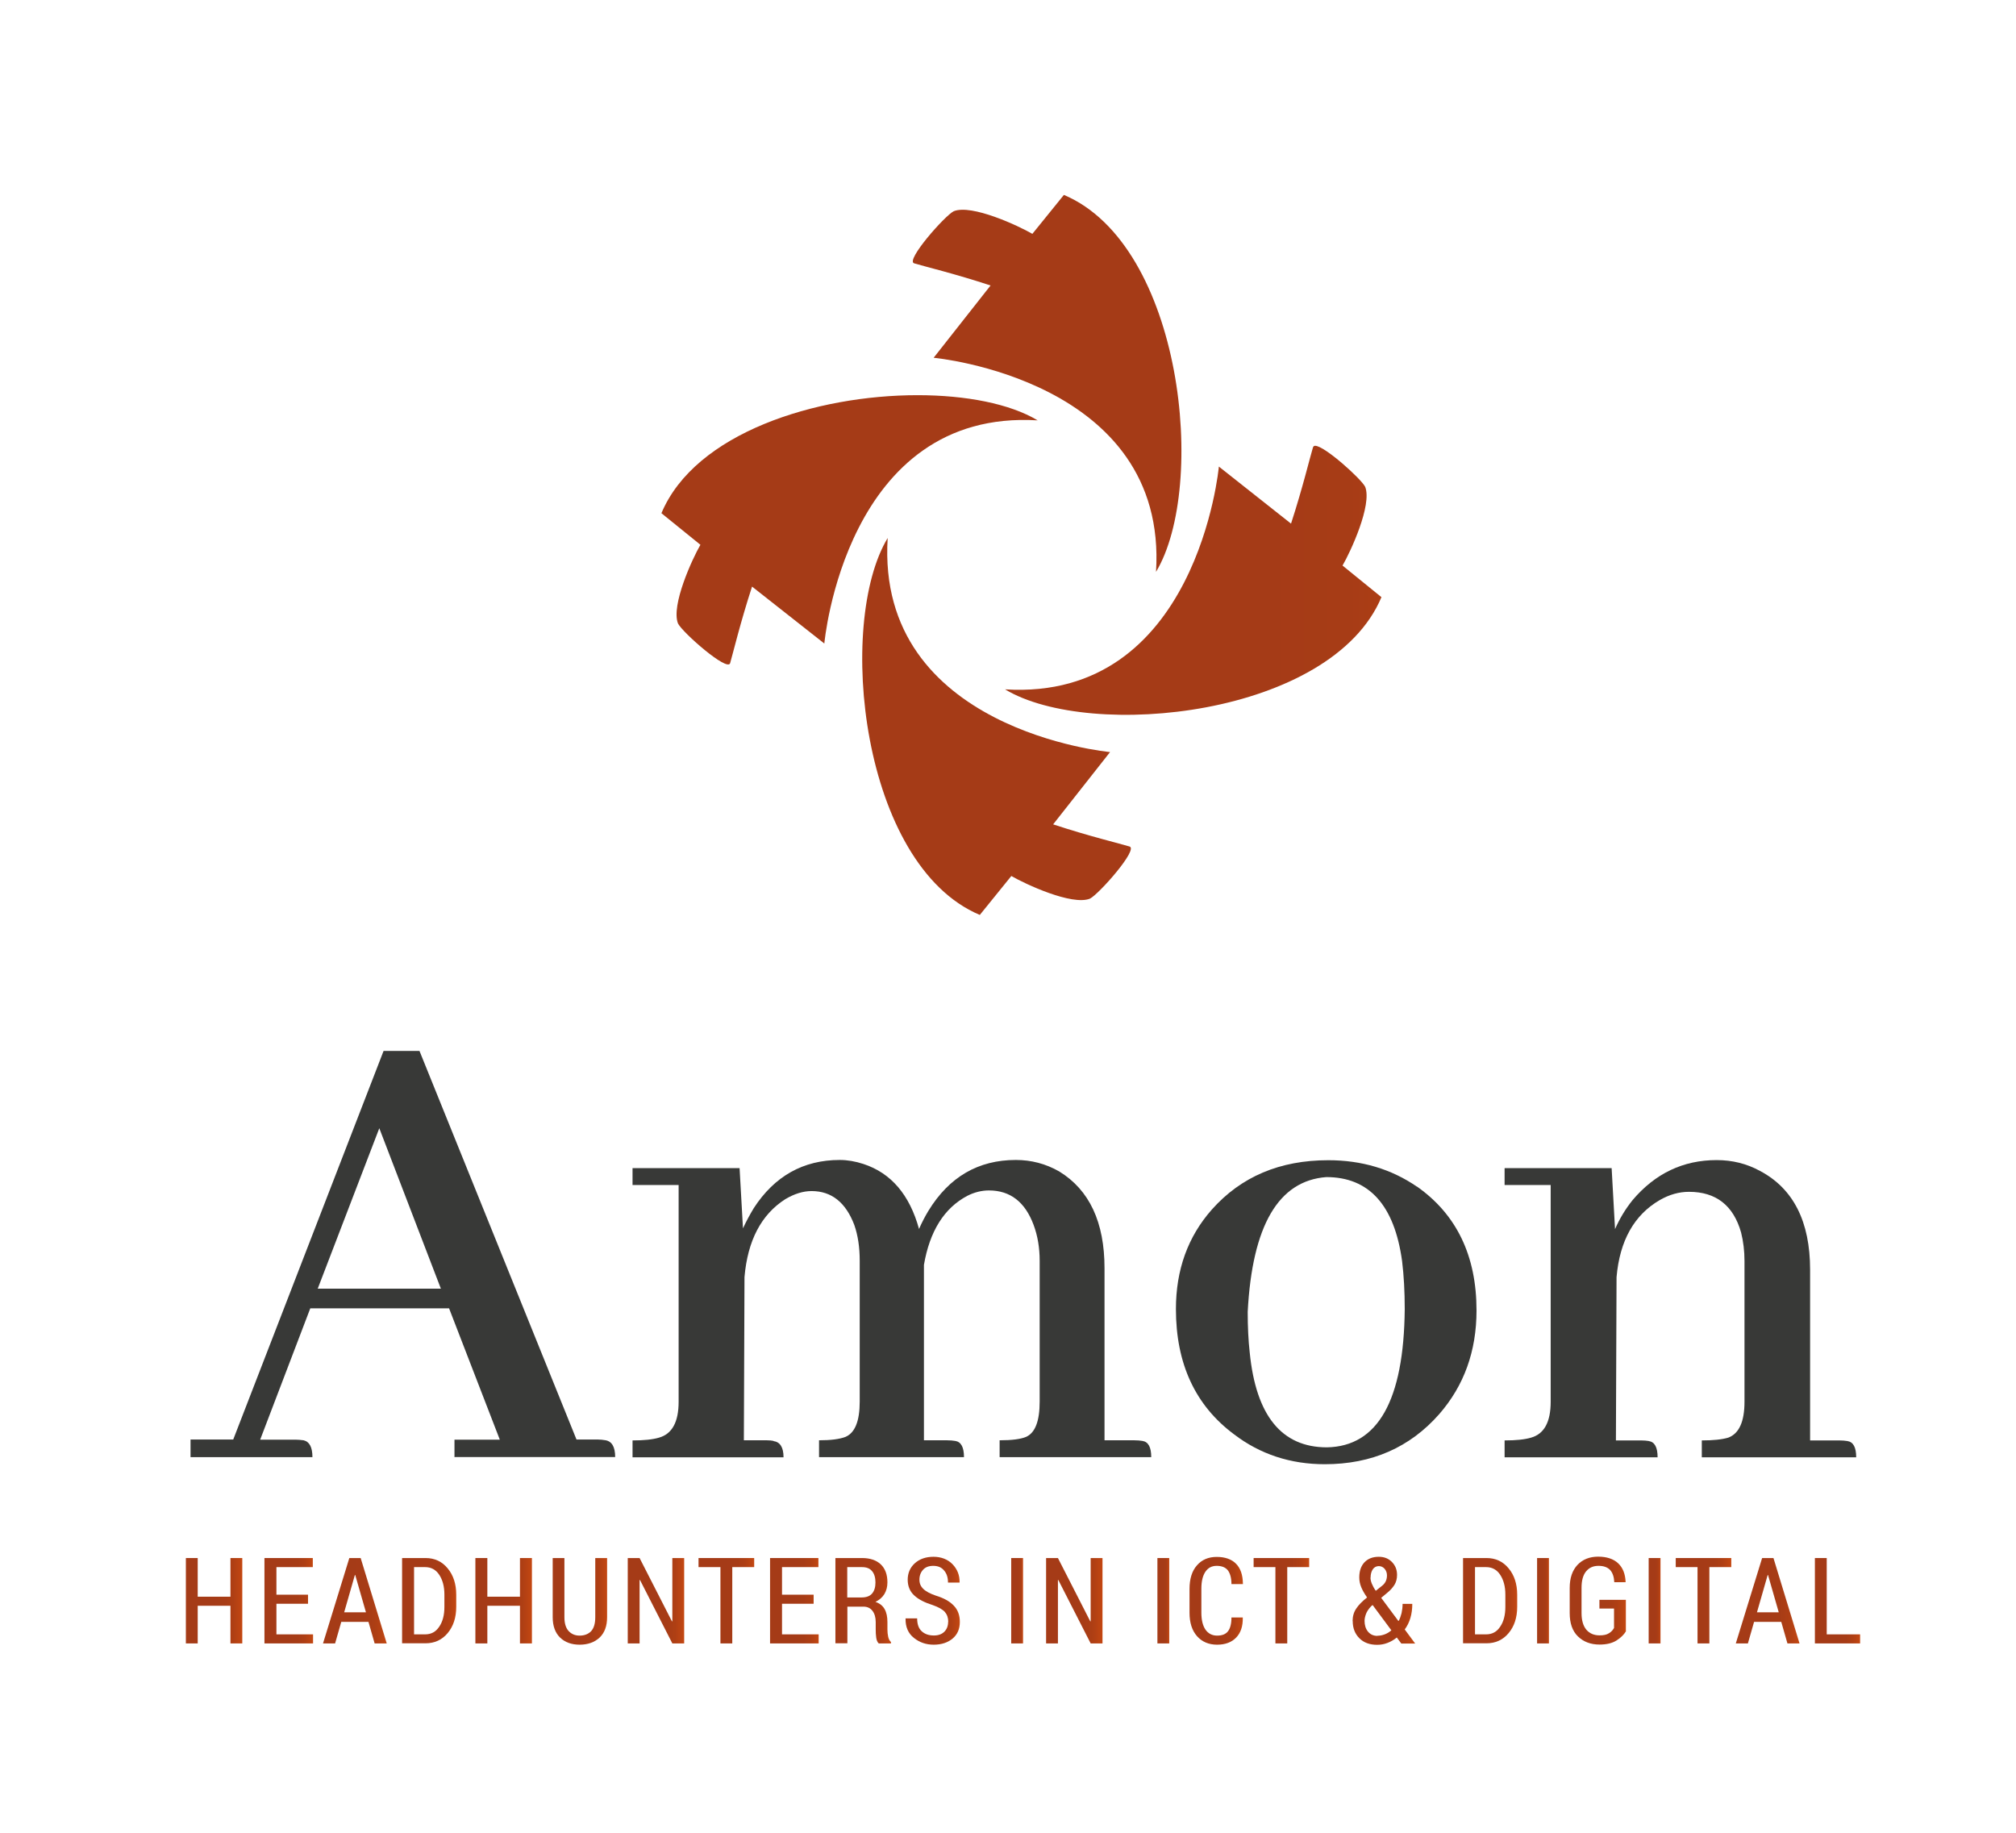
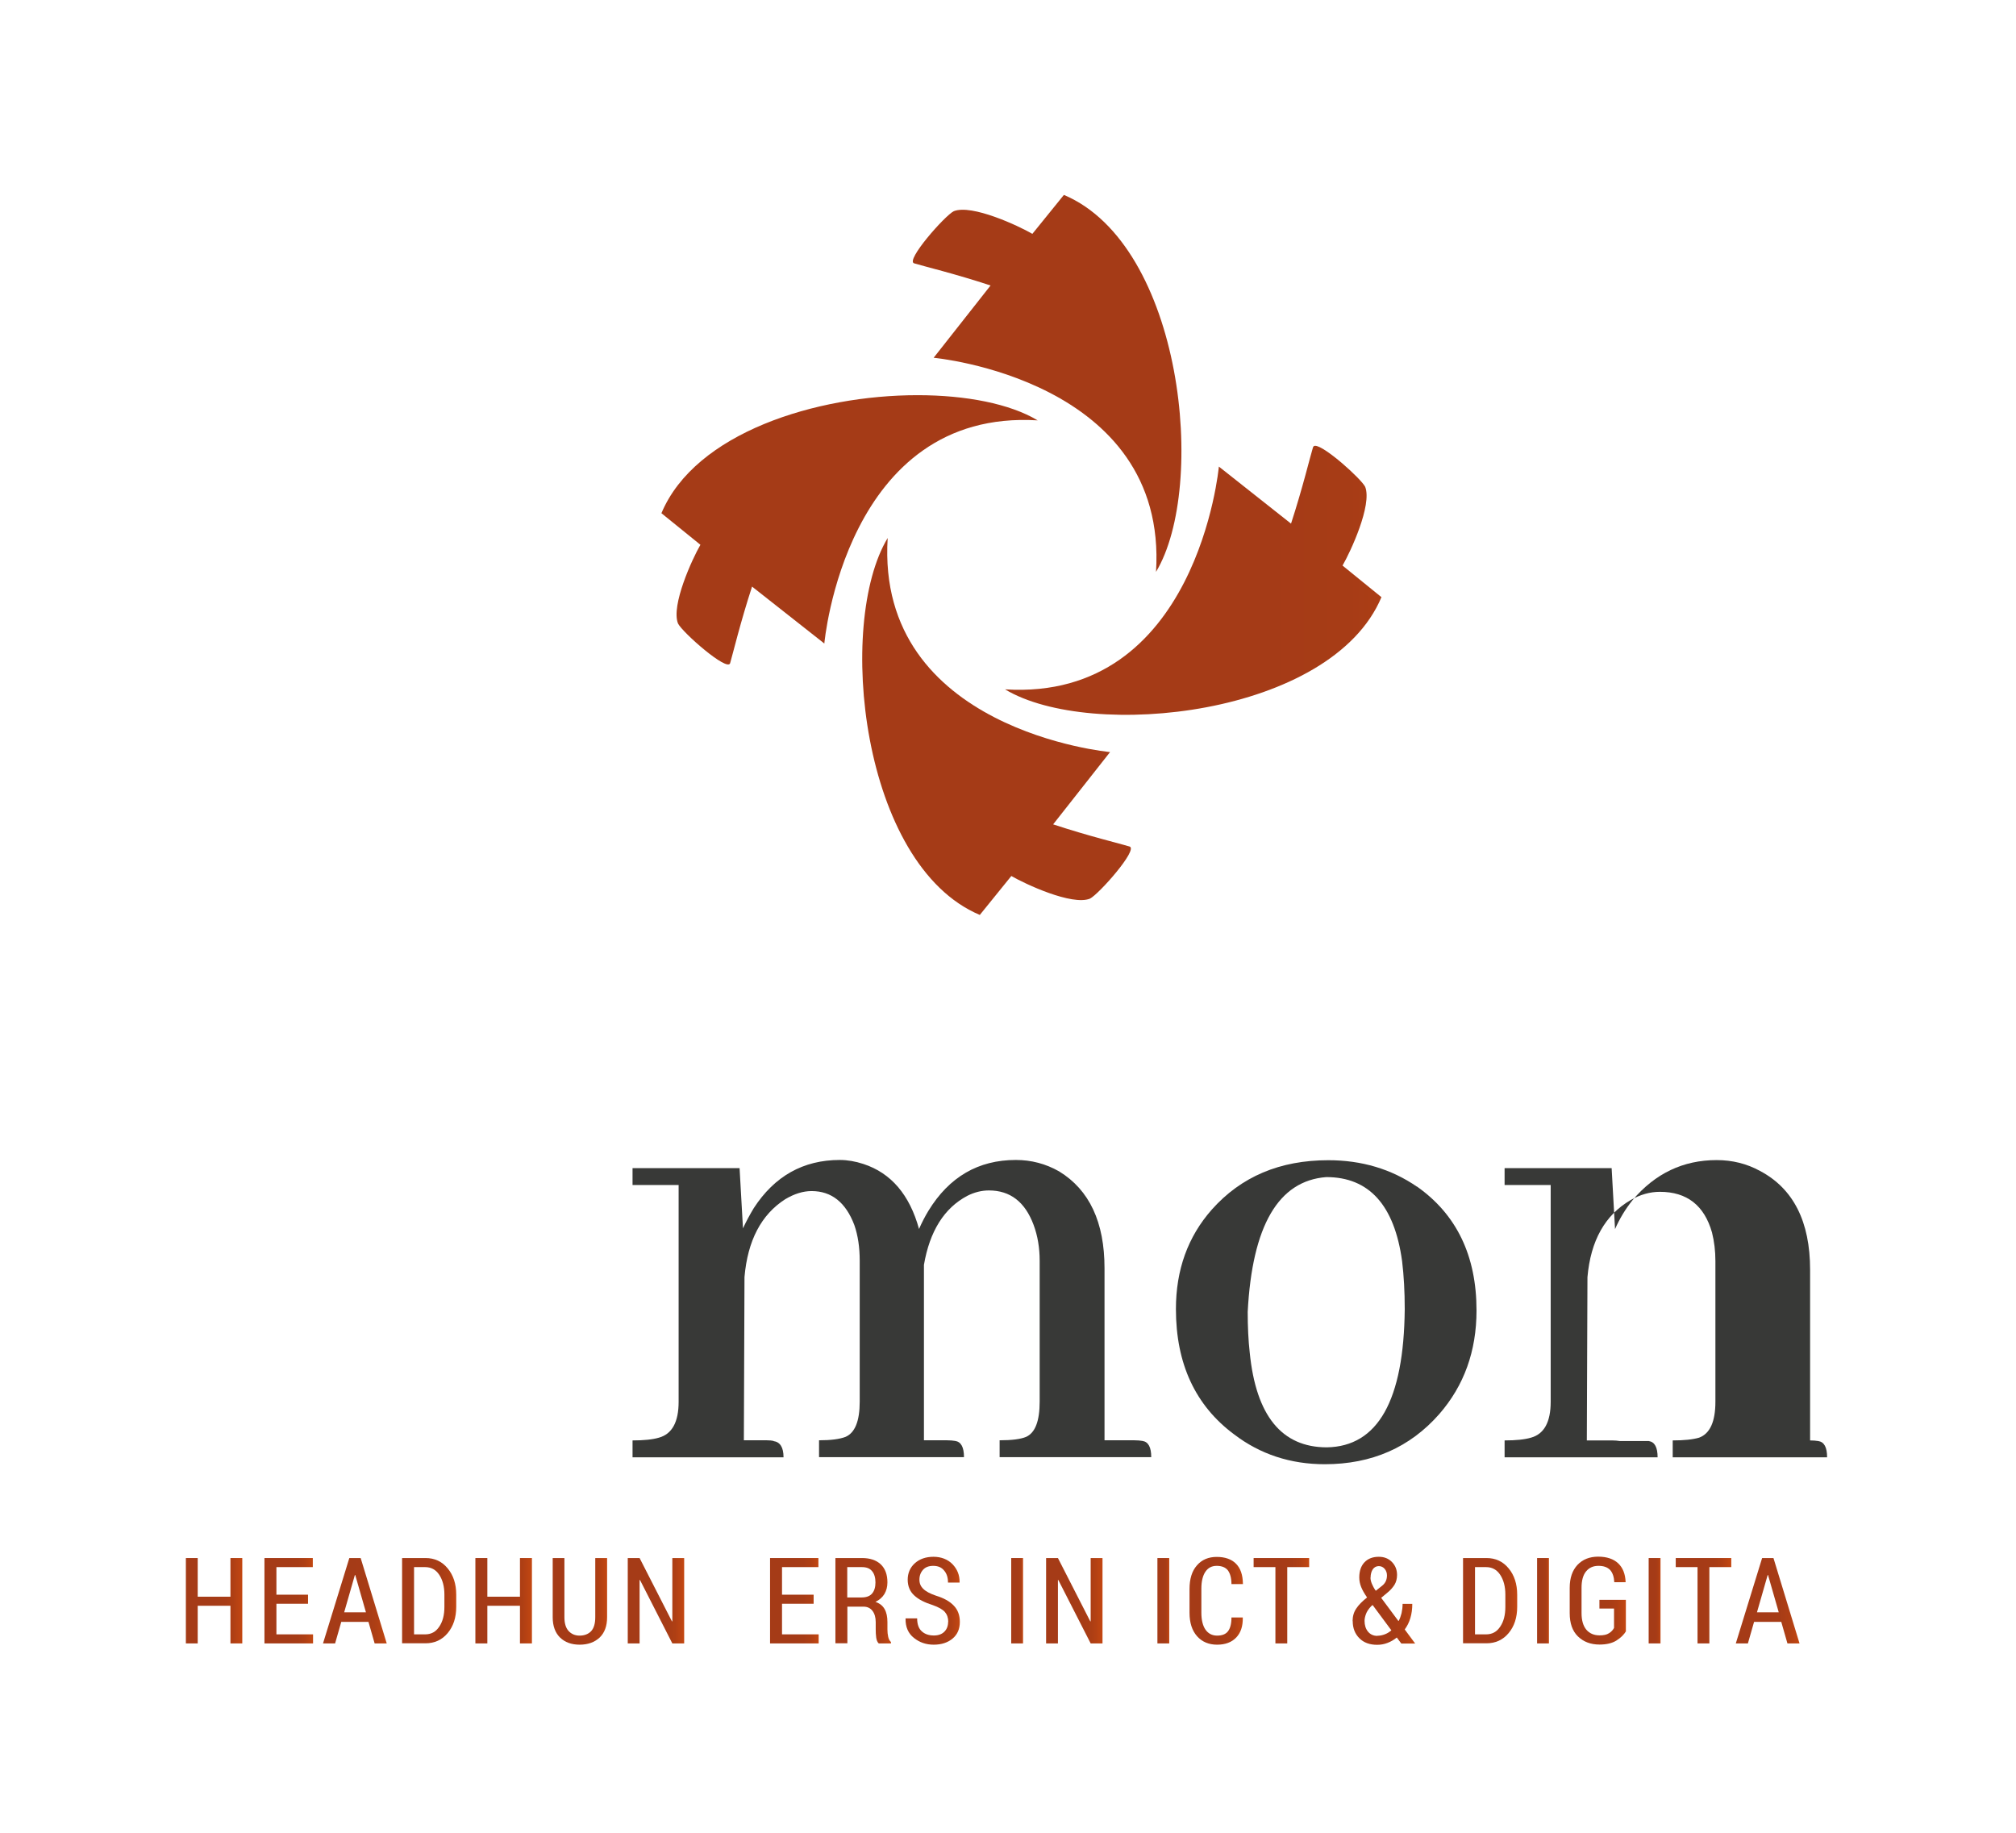
<svg xmlns="http://www.w3.org/2000/svg" xmlns:xlink="http://www.w3.org/1999/xlink" id="Layer_1" data-name="Layer 1" viewBox="0 0 160.09 145.53">
  <defs>
    <style> .cls-1 { clip-path: url(#clippath-4); } .cls-1, .cls-2, .cls-3, .cls-4, .cls-5, .cls-6 { fill: none; } .cls-7 { fill: url(#linear-gradient-2); } .cls-2 { clip-path: url(#clippath-2); } .cls-8 { fill: url(#linear-gradient-17); } .cls-9 { fill: url(#linear-gradient-15); } .cls-10 { fill: url(#linear-gradient-18); } .cls-11 { fill: url(#linear-gradient-28); } .cls-12 { fill: url(#linear-gradient-14); } .cls-13 { fill: url(#linear-gradient-20); } .cls-14 { fill: url(#linear-gradient-6); } .cls-15 { fill: #383937; } .cls-16 { fill: url(#linear-gradient-11); } .cls-17 { fill: url(#linear-gradient-10); } .cls-18 { fill: url(#linear-gradient-16); } .cls-19 { fill: url(#linear-gradient-21); } .cls-20 { fill: url(#linear-gradient-25); } .cls-21 { fill: url(#linear-gradient-5); } .cls-3 { clip-path: url(#clippath-3); } .cls-22 { fill: url(#linear-gradient-7); } .cls-5 { clip-path: url(#clippath); } .cls-23 { fill: url(#linear-gradient-24); } .cls-24 { fill: url(#linear-gradient-9); } .cls-25 { fill: url(#linear-gradient-22); } .cls-26 { fill: url(#linear-gradient-3); } .cls-6 { clip-path: url(#clippath-1); } .cls-27 { fill: url(#linear-gradient); } .cls-28 { fill: url(#linear-gradient-27); } .cls-29 { fill: url(#linear-gradient-23); } .cls-30 { fill: url(#linear-gradient-19); } .cls-31 { fill: url(#linear-gradient-4); } .cls-32 { fill: url(#linear-gradient-8); } .cls-33 { fill: url(#linear-gradient-12); } .cls-34 { fill: url(#linear-gradient-13); } .cls-35 { fill: url(#linear-gradient-26); } </style>
    <clipPath id="clippath">
      <path class="cls-4" d="m52.52,40.75l3.1,2.51c-.64,1.1-2.35,4.82-1.78,6.25.36.72,3.93,3.86,4.14,3.15.21-.72.82-3.26,1.74-6.08l5.74,4.52s1.66-18.65,16.94-17.72c-2.2-1.32-5.69-2-9.54-2-8.04,0-17.66,2.98-20.34,9.38" />
    </clipPath>
    <linearGradient id="linear-gradient" x1="-3232.17" y1="-925.01" x2="-3231.77" y2="-925.01" gradientTransform="translate(243902.74 -69744.63) scale(75.44 -75.44)" gradientUnits="userSpaceOnUse">
      <stop offset="0" stop-color="#a53b17" />
      <stop offset=".45" stop-color="#a53b17" />
      <stop offset=".69" stop-color="#a73c16" />
      <stop offset=".84" stop-color="#af3f14" />
      <stop offset=".96" stop-color="#be4512" />
      <stop offset="1" stop-color="#c54811" />
    </linearGradient>
    <clipPath id="clippath-1">
      <path class="cls-4" d="m84.49,15.47l-2.51,3.1c-1.1-.64-4.81-2.37-6.24-1.8-.71.35-3.86,3.92-3.15,4.14.71.22,3.26.83,6.07,1.76l-4.52,5.74s18.62,1.7,17.66,17c4.08-6.78,2.13-25.94-7.31-29.93Z" />
    </clipPath>
    <linearGradient id="linear-gradient-2" x1="-3215.56" y1="-931.04" x2="-3215.17" y2="-931.04" gradientTransform="translate(173274.62 -50118.89) scale(53.86 -53.86)" xlink:href="#linear-gradient" />
    <clipPath id="clippath-2">
      <path class="cls-4" d="m104.27,35.5c-.22.71-.83,3.26-1.75,6.08l-5.73-4.53s-1.7,18.65-16.98,17.69c6.78,4.09,25.91,2.14,29.89-7.32l-3.09-2.51c.64-1.1,2.36-4.81,1.8-6.25-.32-.64-3.23-3.26-3.97-3.26-.08,0-.14.03-.16.1" />
    </clipPath>
    <linearGradient id="linear-gradient-3" x1="-3232.74" y1="-924.93" x2="-3232.34" y2="-924.93" gradientTransform="translate(244092.15 -69768.05) scale(75.48 -75.48)" xlink:href="#linear-gradient" />
    <clipPath id="clippath-3">
      <path class="cls-4" d="m77.8,72.66l2.51-3.1c1.1.64,4.81,2.37,6.24,1.8.72-.36,3.86-3.92,3.15-4.14-.71-.22-3.26-.83-6.07-1.76l4.52-5.74s-18.62-1.7-17.66-17c-4.09,6.78-2.13,25.94,7.31,29.93" />
    </clipPath>
    <linearGradient id="linear-gradient-4" x1="-3215.45" y1="-930.27" x2="-3215.05" y2="-930.27" gradientTransform="translate(173268.59 -50051.22) scale(53.86 -53.86)" xlink:href="#linear-gradient" />
    <clipPath id="clippath-4">
      <rect class="cls-4" x="15.12" y="15.47" width="132.26" height="100.79" />
    </clipPath>
    <linearGradient id="linear-gradient-5" x1="14.76" y1="127.11" x2="19.24" y2="127.11" gradientTransform="matrix(1,0,0,1,0,0)" xlink:href="#linear-gradient" />
    <linearGradient id="linear-gradient-6" x1="21" y1="127.11" x2="24.86" y2="127.11" gradientTransform="matrix(1,0,0,1,0,0)" xlink:href="#linear-gradient" />
    <linearGradient id="linear-gradient-7" x1="25.66" y1="127.11" x2="30.73" y2="127.11" gradientTransform="matrix(1,0,0,1,0,0)" xlink:href="#linear-gradient" />
    <linearGradient id="linear-gradient-8" x1="31.93" y1="127.11" x2="36.24" y2="127.11" gradientTransform="matrix(1,0,0,1,0,0)" xlink:href="#linear-gradient" />
    <linearGradient id="linear-gradient-9" x1="37.75" y1="127.11" x2="42.24" y2="127.11" gradientTransform="matrix(1,0,0,1,0,0)" xlink:href="#linear-gradient" />
    <linearGradient id="linear-gradient-10" x1="43.89" y1="127.16" x2="48.21" y2="127.16" gradientTransform="matrix(1,0,0,1,0,0)" xlink:href="#linear-gradient" />
    <linearGradient id="linear-gradient-11" x1="49.85" y1="127.11" x2="54.33" y2="127.11" gradientTransform="matrix(1,0,0,1,0,0)" xlink:href="#linear-gradient" />
    <linearGradient id="linear-gradient-12" x1="55.47" y1="127.11" x2="59.89" y2="127.11" gradientTransform="matrix(1,0,0,1,0,0)" xlink:href="#linear-gradient" />
    <linearGradient id="linear-gradient-13" x1="61.15" y1="127.11" x2="65.01" y2="127.11" gradientTransform="matrix(1,0,0,1,0,0)" xlink:href="#linear-gradient" />
    <linearGradient id="linear-gradient-14" x1="66.34" y1="127.11" x2="70.75" y2="127.11" gradientTransform="matrix(1,0,0,1,0,0)" xlink:href="#linear-gradient" />
    <linearGradient id="linear-gradient-15" x1="71.93" y1="127.11" x2="76.24" y2="127.11" gradientTransform="matrix(1,0,0,1,0,0)" xlink:href="#linear-gradient" />
    <linearGradient id="linear-gradient-16" x1="80.3" y1="127.11" x2="81.24" y2="127.11" gradientTransform="matrix(1,0,0,1,0,0)" xlink:href="#linear-gradient" />
    <linearGradient id="linear-gradient-17" x1="83.07" y1="127.11" x2="87.55" y2="127.11" gradientTransform="matrix(1,0,0,1,0,0)" xlink:href="#linear-gradient" />
    <linearGradient id="linear-gradient-18" x1="91.91" y1="127.11" x2="92.85" y2="127.11" gradientTransform="matrix(1,0,0,1,0,0)" xlink:href="#linear-gradient" />
    <linearGradient id="linear-gradient-19" x1="94.46" y1="127.11" x2="98.7" y2="127.11" gradientTransform="matrix(1,0,0,1,0,0)" xlink:href="#linear-gradient" />
    <linearGradient id="linear-gradient-20" x1="99.55" y1="127.11" x2="103.96" y2="127.11" gradientTransform="matrix(1,0,0,1,0,0)" xlink:href="#linear-gradient" />
    <linearGradient id="linear-gradient-21" x1="107.41" y1="127.11" x2="112.36" y2="127.11" gradientTransform="matrix(1,0,0,1,0,0)" xlink:href="#linear-gradient" />
    <linearGradient id="linear-gradient-22" x1="116.18" y1="127.11" x2="120.48" y2="127.11" gradientTransform="matrix(1,0,0,1,0,0)" xlink:href="#linear-gradient" />
    <linearGradient id="linear-gradient-23" x1="122.06" y1="127.11" x2="123" y2="127.11" gradientTransform="matrix(1,0,0,1,0,0)" xlink:href="#linear-gradient" />
    <linearGradient id="linear-gradient-24" x1="124.65" y1="127.11" x2="129.12" y2="127.11" gradientTransform="matrix(1,0,0,1,0,0)" xlink:href="#linear-gradient" />
    <linearGradient id="linear-gradient-25" x1="130.92" y1="127.11" x2="131.87" y2="127.11" gradientTransform="matrix(1,0,0,1,0,0)" xlink:href="#linear-gradient" />
    <linearGradient id="linear-gradient-26" x1="133.07" y1="127.11" x2="137.48" y2="127.11" gradientTransform="matrix(1,0,0,1,0,0)" xlink:href="#linear-gradient" />
    <linearGradient id="linear-gradient-27" x1="137.85" y1="127.11" x2="142.91" y2="127.11" gradientTransform="matrix(1,0,0,1,0,0)" xlink:href="#linear-gradient" />
    <linearGradient id="linear-gradient-28" x1="144.12" y1="127.11" x2="147.71" y2="127.11" gradientTransform="matrix(1,0,0,1,0,0)" xlink:href="#linear-gradient" />
  </defs>
  <g class="cls-5">
    <rect class="cls-27" x="52.52" y="31.37" width="29.88" height="22" />
  </g>
  <g class="cls-6">
    <rect class="cls-7" x="71.88" y="15.47" width="24.01" height="29.93" />
  </g>
  <g class="cls-2">
    <rect class="cls-26" x="79.81" y="35.39" width="29.89" height="23.43" />
  </g>
  <g class="cls-3">
    <rect class="cls-31" x="66.41" y="42.72" width="24.01" height="29.93" />
  </g>
  <g class="cls-1">
-     <path class="cls-15" d="m36.09,115.72v-1.4h3.6l-4.03-10.43h-11.02l-3.98,10.43h2.8c.22,0,.43.02.65.05.47.11.7.56.7,1.34h-9.68v-1.4h3.39l11.94-30.86h2.85l12.47,30.86h1.72c.18,0,.36.02.54.05.54.07.81.52.81,1.34h-12.74Zm-5.97-26.13l-4.89,12.74h9.78l-4.89-12.74Z" />
    <path class="cls-15" d="m61.41,114.43c.54.07.81.5.81,1.29h-11.99v-1.34c.9,0,1.59-.07,2.1-.22,1.04-.29,1.56-1.24,1.56-2.85v-17.21h-3.66v-1.34h8.5l.27,4.78c.25-.54.54-1.08.86-1.61,1.65-2.54,3.93-3.82,6.83-3.82.61,0,1.24.11,1.88.32,2.19.72,3.66,2.44,4.41,5.16.22-.5.47-.99.75-1.45,1.65-2.69,3.96-4.03,6.94-4.03,1.22,0,2.37.3,3.44.91,2.4,1.47,3.6,4.03,3.6,7.69v13.66h2.37c.25,0,.47.02.64.05.47.07.7.5.7,1.29h-12.04v-1.34c.97,0,1.67-.09,2.1-.27.72-.32,1.08-1.25,1.08-2.8v-11.18c0-1.04-.16-1.99-.48-2.85-.68-1.83-1.86-2.74-3.55-2.74-.57,0-1.15.14-1.72.43-1.83.97-2.98,2.8-3.44,5.48v13.93h1.83c.25,0,.47.02.65.05.47.07.7.5.7,1.29h-11.51v-1.34c.93,0,1.63-.09,2.1-.27.75-.32,1.13-1.25,1.13-2.8v-11.18c0-1.08-.14-2.02-.43-2.85-.68-1.79-1.81-2.69-3.39-2.69-.68,0-1.38.22-2.1.65-1.9,1.22-2.98,3.28-3.23,6.18l-.05,12.96h1.83c.22,0,.39.02.54.05" />
    <path class="cls-15" d="m112.52,94.22c3.15,2.22,4.73,5.5,4.73,9.84,0,3.23-.99,5.97-2.96,8.23-2.33,2.65-5.36,3.98-9.09,3.98-2.72,0-5.13-.79-7.2-2.37-3.08-2.29-4.62-5.61-4.62-9.95,0-3.12.95-5.75,2.85-7.9,2.33-2.62,5.41-3.92,9.25-3.92,2.65,0,5,.7,7.04,2.1m-13.28,13.17c.5,5.02,2.54,7.53,6.13,7.53,4.05-.07,6.11-3.73,6.18-10.97,0-1.4-.07-2.67-.21-3.82-.61-4.44-2.62-6.67-6.02-6.67-3.8.29-5.88,3.85-6.24,10.7,0,1.18.05,2.26.16,3.23" />
-     <path class="cls-15" d="m130.93,114.43c.47.07.7.5.7,1.29h-12.15v-1.34c.9,0,1.59-.07,2.1-.22,1.04-.29,1.56-1.24,1.56-2.85v-17.21h-3.66v-1.34h8.5l.27,4.84c.36-.82.82-1.59,1.4-2.31,1.79-2.11,4.01-3.17,6.67-3.17,1.25,0,2.4.29,3.44.86,2.65,1.4,3.98,4.02,3.98,7.85v13.55h2.31c.25,0,.47.02.65.05.47.07.7.5.7,1.29h-12.26v-1.34c.9,0,1.59-.07,2.1-.22.86-.32,1.29-1.27,1.29-2.85v-11.18c0-.79-.09-1.54-.27-2.26-.61-2.15-1.99-3.23-4.14-3.23-.79,0-1.56.22-2.31.65-2.04,1.18-3.19,3.23-3.44,6.13l-.05,12.96h1.99c.25,0,.46.02.64.05" />
+     <path class="cls-15" d="m130.93,114.43c.47.07.7.5.7,1.29h-12.15v-1.34c.9,0,1.59-.07,2.1-.22,1.04-.29,1.56-1.24,1.56-2.85v-17.21h-3.66v-1.34h8.5l.27,4.84c.36-.82.82-1.59,1.4-2.31,1.79-2.11,4.01-3.17,6.67-3.17,1.25,0,2.4.29,3.44.86,2.65,1.4,3.98,4.02,3.98,7.85v13.55c.25,0,.47.02.65.05.47.07.7.5.7,1.29h-12.26v-1.34c.9,0,1.59-.07,2.1-.22.86-.32,1.29-1.27,1.29-2.85v-11.18c0-.79-.09-1.54-.27-2.26-.61-2.15-1.99-3.23-4.14-3.23-.79,0-1.56.22-2.31.65-2.04,1.18-3.19,3.23-3.44,6.13l-.05,12.96h1.99c.25,0,.46.02.64.05" />
  </g>
  <polygon class="cls-21" points="18.3 123.72 18.3 126.79 15.7 126.79 15.7 123.72 14.76 123.72 14.76 130.5 15.7 130.5 15.7 127.51 18.3 127.51 18.3 130.5 19.24 130.5 19.24 123.72 18.3 123.72" />
  <polygon class="cls-14" points="21 123.72 21 130.5 24.86 130.5 24.86 129.78 21.95 129.78 21.95 127.35 24.46 127.35 24.46 126.63 21.95 126.63 21.95 124.44 24.84 124.44 24.84 123.72 21 123.72" />
  <path class="cls-22" d="m28.18,125.07h.03l.85,2.96h-1.73l.85-2.96Zm-.44-1.35l-2.09,6.78h.96l.49-1.71h2.16l.49,1.71h.96l-2.07-6.78h-.91Z" />
  <path class="cls-32" d="m31.93,130.5v-6.78h1.86c.72,0,1.31.27,1.76.82.45.54.68,1.24.68,2.09v.96c0,.86-.23,1.55-.68,2.09-.45.54-1.04.81-1.76.81h-1.86Zm.95-6.06v5.34h.88c.48,0,.85-.2,1.12-.61.28-.41.41-.93.41-1.58v-.97c0-.64-.14-1.16-.41-1.57-.27-.41-.65-.61-1.12-.61h-.88Z" />
  <polygon class="cls-24" points="41.29 123.72 41.29 126.79 38.7 126.79 38.7 123.72 37.75 123.72 37.75 130.5 38.7 130.5 38.7 127.51 41.29 127.51 41.29 130.5 42.24 130.5 42.24 123.72 41.29 123.72" />
  <path class="cls-17" d="m48.21,123.72v4.7c0,.7-.2,1.24-.6,1.62-.4.37-.93.56-1.58.56s-1.16-.19-1.55-.56c-.39-.38-.59-.92-.59-1.62v-4.7h.93v4.7c0,.48.11.85.33,1.09.22.24.51.37.88.37s.69-.12.91-.35c.22-.24.33-.61.33-1.11v-4.7h.94Z" />
  <polygon class="cls-16" points="53.39 123.72 53.39 128.74 53.36 128.75 50.79 123.72 49.85 123.72 49.85 130.5 50.79 130.5 50.79 125.47 50.82 125.46 53.39 130.5 54.33 130.5 54.33 123.72 53.39 123.72" />
-   <polygon class="cls-33" points="55.47 123.72 55.47 124.44 57.21 124.44 57.21 130.5 58.15 130.5 58.15 124.44 59.89 124.44 59.89 123.72 55.47 123.72" />
  <polygon class="cls-34" points="61.15 123.72 61.15 130.5 65.01 130.5 65.01 129.78 62.1 129.78 62.1 127.35 64.61 127.35 64.61 126.63 62.1 126.63 62.1 124.44 64.99 124.44 64.99 123.72 61.15 123.72" />
  <path class="cls-12" d="m67.29,127.57v2.92h-.95v-6.77h2.11c.64,0,1.14.17,1.49.5.35.33.53.81.53,1.43,0,.35-.08.66-.24.93-.16.26-.4.47-.71.62.34.12.58.31.73.58.15.27.22.61.22,1.02v.59c0,.21.02.4.06.58.04.18.11.32.22.42v.11h-.97c-.11-.1-.17-.26-.2-.46-.03-.21-.04-.43-.04-.66v-.57c0-.38-.09-.68-.26-.9-.17-.22-.41-.33-.71-.33h-1.28Zm0-.72h1.12c.38,0,.66-.1.84-.31.18-.21.27-.5.27-.88s-.09-.69-.27-.9c-.18-.22-.44-.32-.81-.32h-1.16v2.42Z" />
  <path class="cls-9" d="m75.3,128.79c0-.32-.09-.58-.27-.79-.18-.2-.5-.38-.95-.54-.64-.2-1.14-.45-1.48-.77-.34-.31-.52-.73-.52-1.25s.19-.97.57-1.31c.38-.34.88-.51,1.48-.51s1.13.2,1.51.59c.38.4.57.87.56,1.43v.03h-.92c0-.4-.1-.72-.31-.96-.2-.25-.49-.37-.86-.37-.35,0-.62.1-.81.31-.19.21-.29.47-.29.79,0,.29.1.53.31.73.2.2.54.38,1.01.54.62.19,1.09.45,1.41.79.32.33.48.76.48,1.29,0,.56-.19,1-.57,1.32s-.88.49-1.5.49-1.13-.18-1.58-.54-.67-.86-.66-1.52v-.03h.92c0,.46.12.81.37,1.03.24.22.56.33.96.33.35,0,.63-.1.83-.3.2-.2.3-.46.3-.79" />
  <rect class="cls-18" x="80.3" y="123.72" width=".94" height="6.78" />
  <polygon class="cls-8" points="86.61 123.72 86.61 128.74 86.58 128.75 84.01 123.72 83.07 123.72 83.07 130.5 84.01 130.5 84.01 125.47 84.04 125.46 86.61 130.5 87.55 130.5 87.55 123.72 86.61 123.72" />
  <rect class="cls-10" x="91.91" y="123.72" width=".94" height="6.78" />
  <path class="cls-30" d="m98.69,128.44v.03c.01.68-.17,1.2-.53,1.57-.36.37-.86.56-1.51.56s-1.19-.22-1.59-.67c-.4-.45-.6-1.07-.6-1.87v-1.88c0-.8.19-1.43.59-1.88.39-.45.92-.67,1.57-.67s1.18.18,1.53.54c.36.36.54.89.55,1.59v.03h-.91c0-.5-.11-.86-.29-1.1-.19-.23-.48-.35-.88-.35s-.69.16-.9.47c-.21.31-.32.76-.32,1.34v1.9c0,.59.11,1.04.33,1.36.22.31.53.47.92.47s.68-.11.86-.34.28-.59.28-1.1h.9Z" />
  <polygon class="cls-13" points="99.55 123.72 99.55 124.44 101.28 124.44 101.28 130.5 102.22 130.5 102.22 124.44 103.96 124.44 103.96 123.72 99.55 123.72" />
  <path class="cls-19" d="m107.41,128.72c0-.38.1-.71.29-.99.19-.29.48-.58.86-.88-.21-.3-.37-.58-.47-.83-.1-.25-.15-.5-.15-.76,0-.51.14-.92.42-1.21.28-.29.66-.43,1.13-.43.43,0,.78.14,1.05.42.27.28.4.62.4,1.02,0,.3-.07.56-.2.78-.14.22-.33.44-.58.64l-.48.4,1.36,1.83h.03c.1-.18.17-.39.23-.62.05-.23.08-.47.08-.73h.77c0,.41-.05.78-.15,1.12-.1.34-.25.64-.45.91l.83,1.12h-1.1l-.36-.48c-.23.19-.48.33-.74.43-.26.1-.53.15-.82.15-.59,0-1.06-.17-1.41-.52-.35-.35-.53-.8-.53-1.36m1.97,1.16c.19,0,.38-.04.57-.11.19-.07.37-.18.53-.32l-1.49-2.01-.11.09c-.21.22-.35.43-.42.63-.07.19-.11.37-.11.54,0,.34.09.63.27.85s.43.34.74.34m-.54-4.63c0,.16.04.32.11.49.07.17.17.36.31.56l.48-.38c.16-.12.26-.26.32-.39.06-.14.09-.29.09-.45,0-.2-.06-.37-.18-.52-.12-.14-.28-.22-.47-.22s-.37.09-.48.26c-.11.17-.17.39-.17.65" />
  <path class="cls-25" d="m116.18,130.5v-6.78h1.86c.72,0,1.31.27,1.76.82.45.54.68,1.24.68,2.09v.96c0,.86-.23,1.55-.68,2.09-.45.54-1.04.81-1.76.81h-1.86Zm.95-6.06v5.34h.88c.48,0,.85-.2,1.12-.61.28-.41.41-.93.41-1.58v-.97c0-.64-.14-1.16-.41-1.57-.27-.41-.65-.61-1.12-.61h-.88Z" />
  <rect class="cls-29" x="122.06" y="123.72" width=".94" height="6.78" />
  <path class="cls-23" d="m129.12,129.53c-.16.27-.41.52-.76.74-.35.22-.8.32-1.34.32-.71,0-1.28-.22-1.72-.65-.44-.43-.65-1.05-.65-1.84v-2.01c0-.79.21-1.39.62-1.83.41-.43.96-.65,1.64-.65s1.22.18,1.59.53c.37.35.56.84.59,1.47v.03h-.9c-.02-.42-.13-.75-.33-.97-.21-.22-.51-.33-.93-.33s-.74.15-.98.44-.36.73-.36,1.29v2.02c0,.58.13,1.02.38,1.32.26.3.61.45,1.05.45.32,0,.57-.05.75-.17.18-.11.31-.25.4-.42v-1.54h-1.16v-.69h2.1v2.47Z" />
  <rect class="cls-20" x="130.92" y="123.72" width=".94" height="6.78" />
  <polygon class="cls-35" points="133.07 123.72 133.07 124.44 134.8 124.44 134.8 130.5 135.74 130.5 135.74 124.44 137.48 124.44 137.48 123.72 133.07 123.72" />
  <path class="cls-28" d="m140.37,125.07h.03l.85,2.96h-1.73l.85-2.96Zm-.44-1.35l-2.09,6.78h.96l.49-1.71h2.16l.49,1.71h.96l-2.07-6.78h-.91Z" />
-   <polygon class="cls-11" points="144.12 123.72 144.12 130.5 147.71 130.5 147.71 129.78 145.06 129.78 145.06 123.72 144.12 123.72" />
</svg>